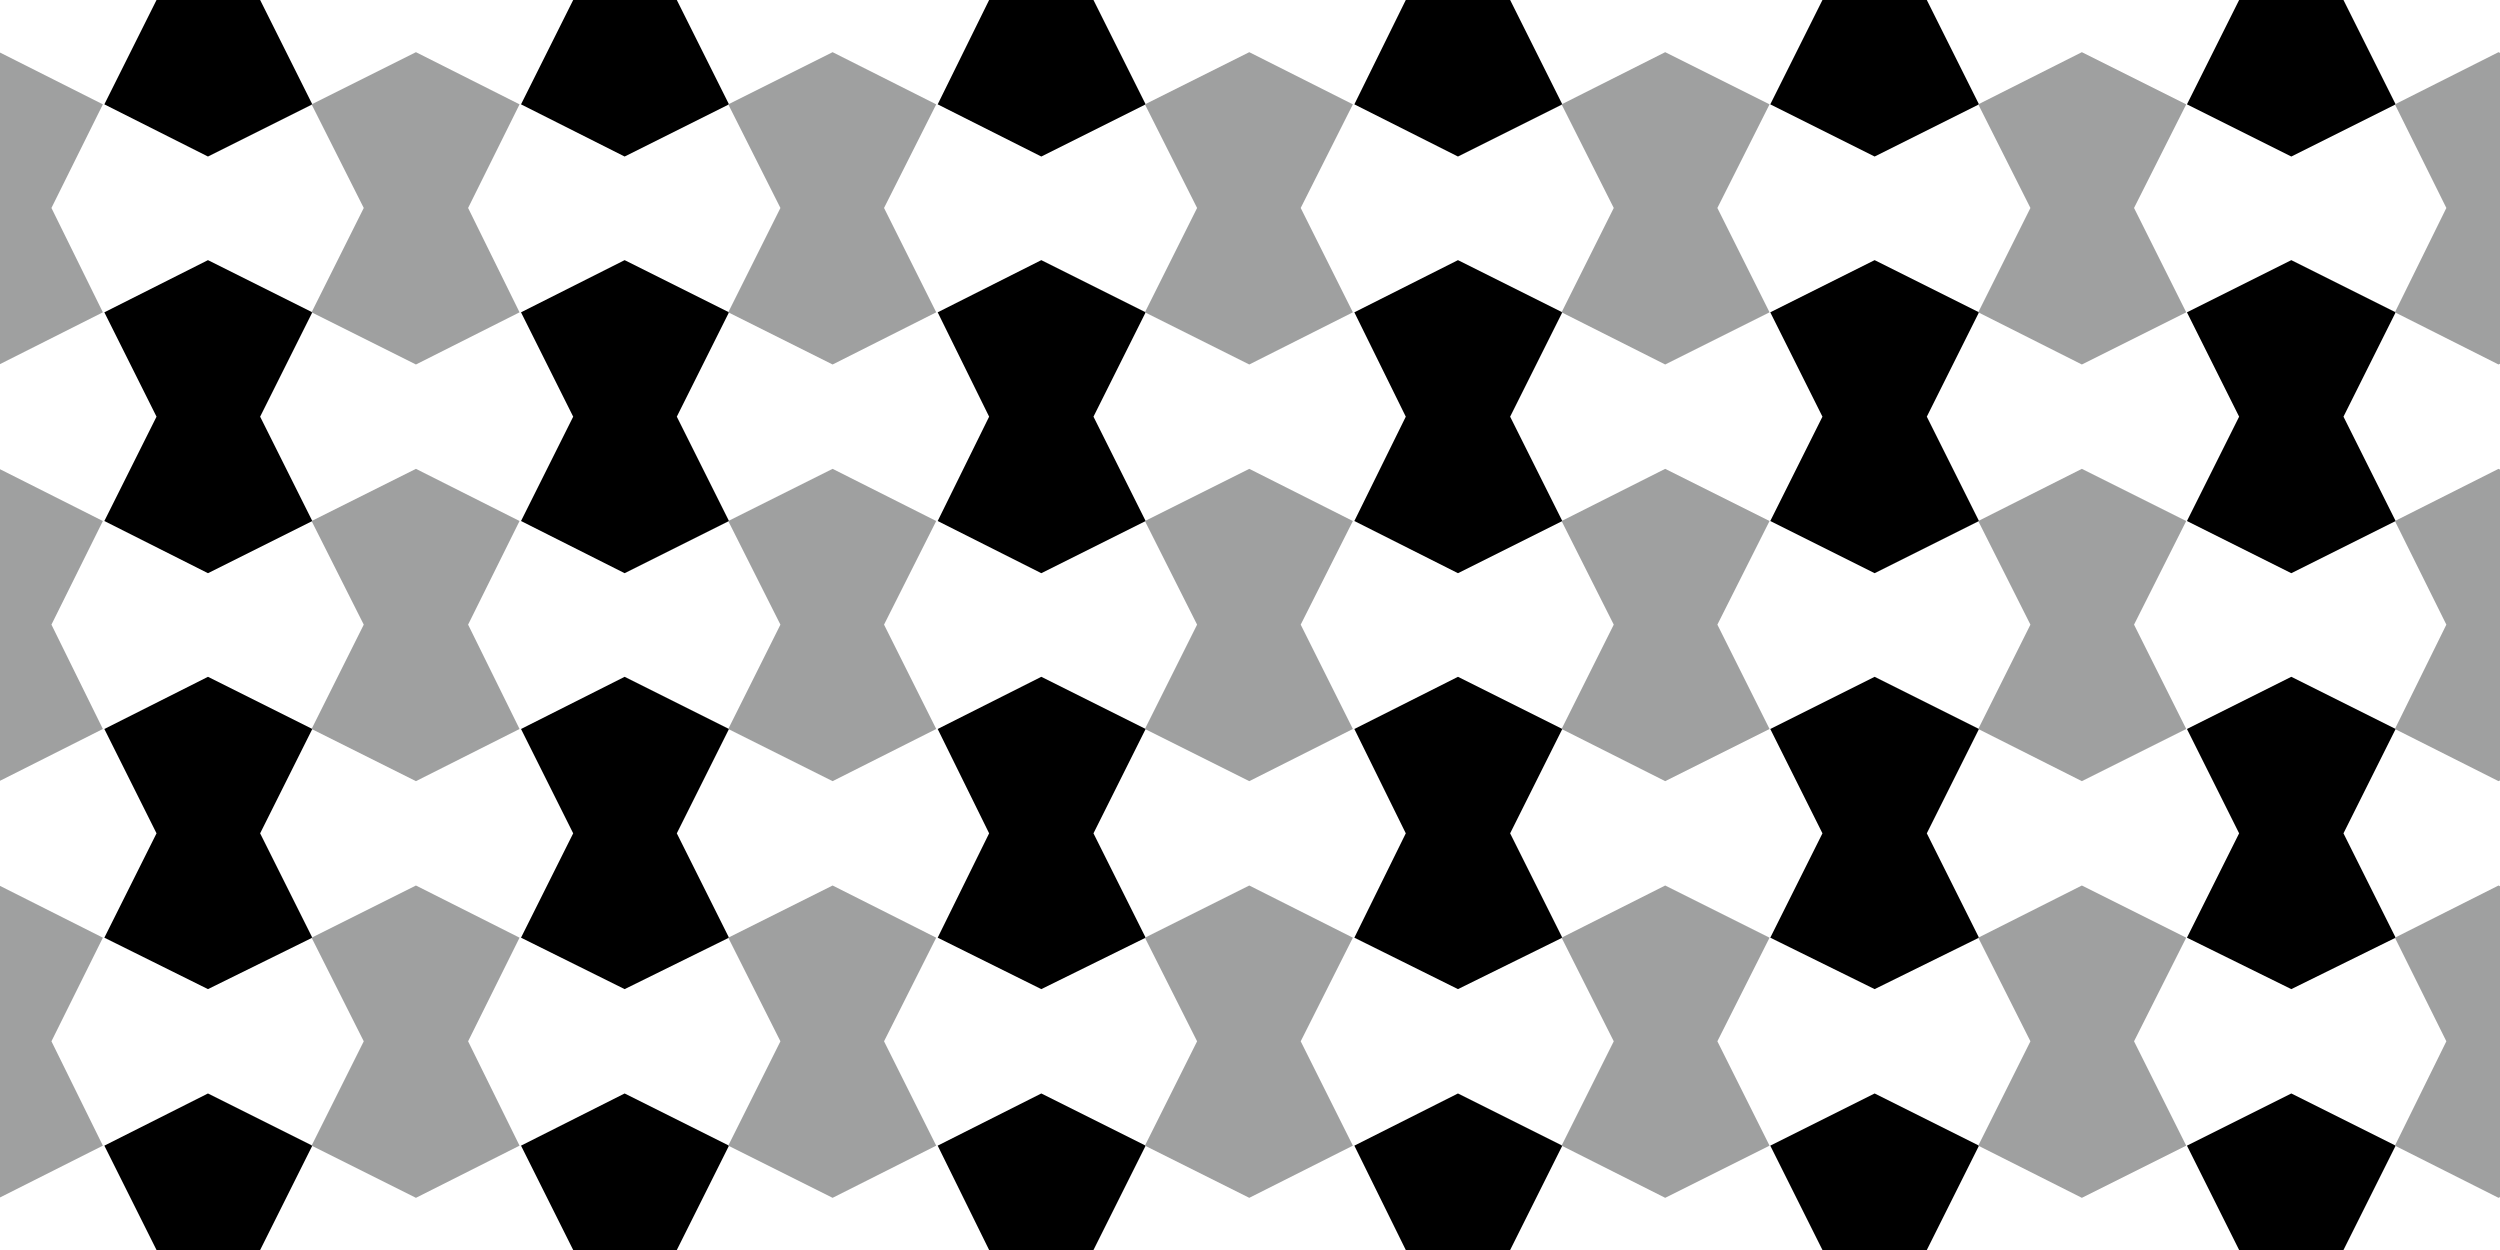
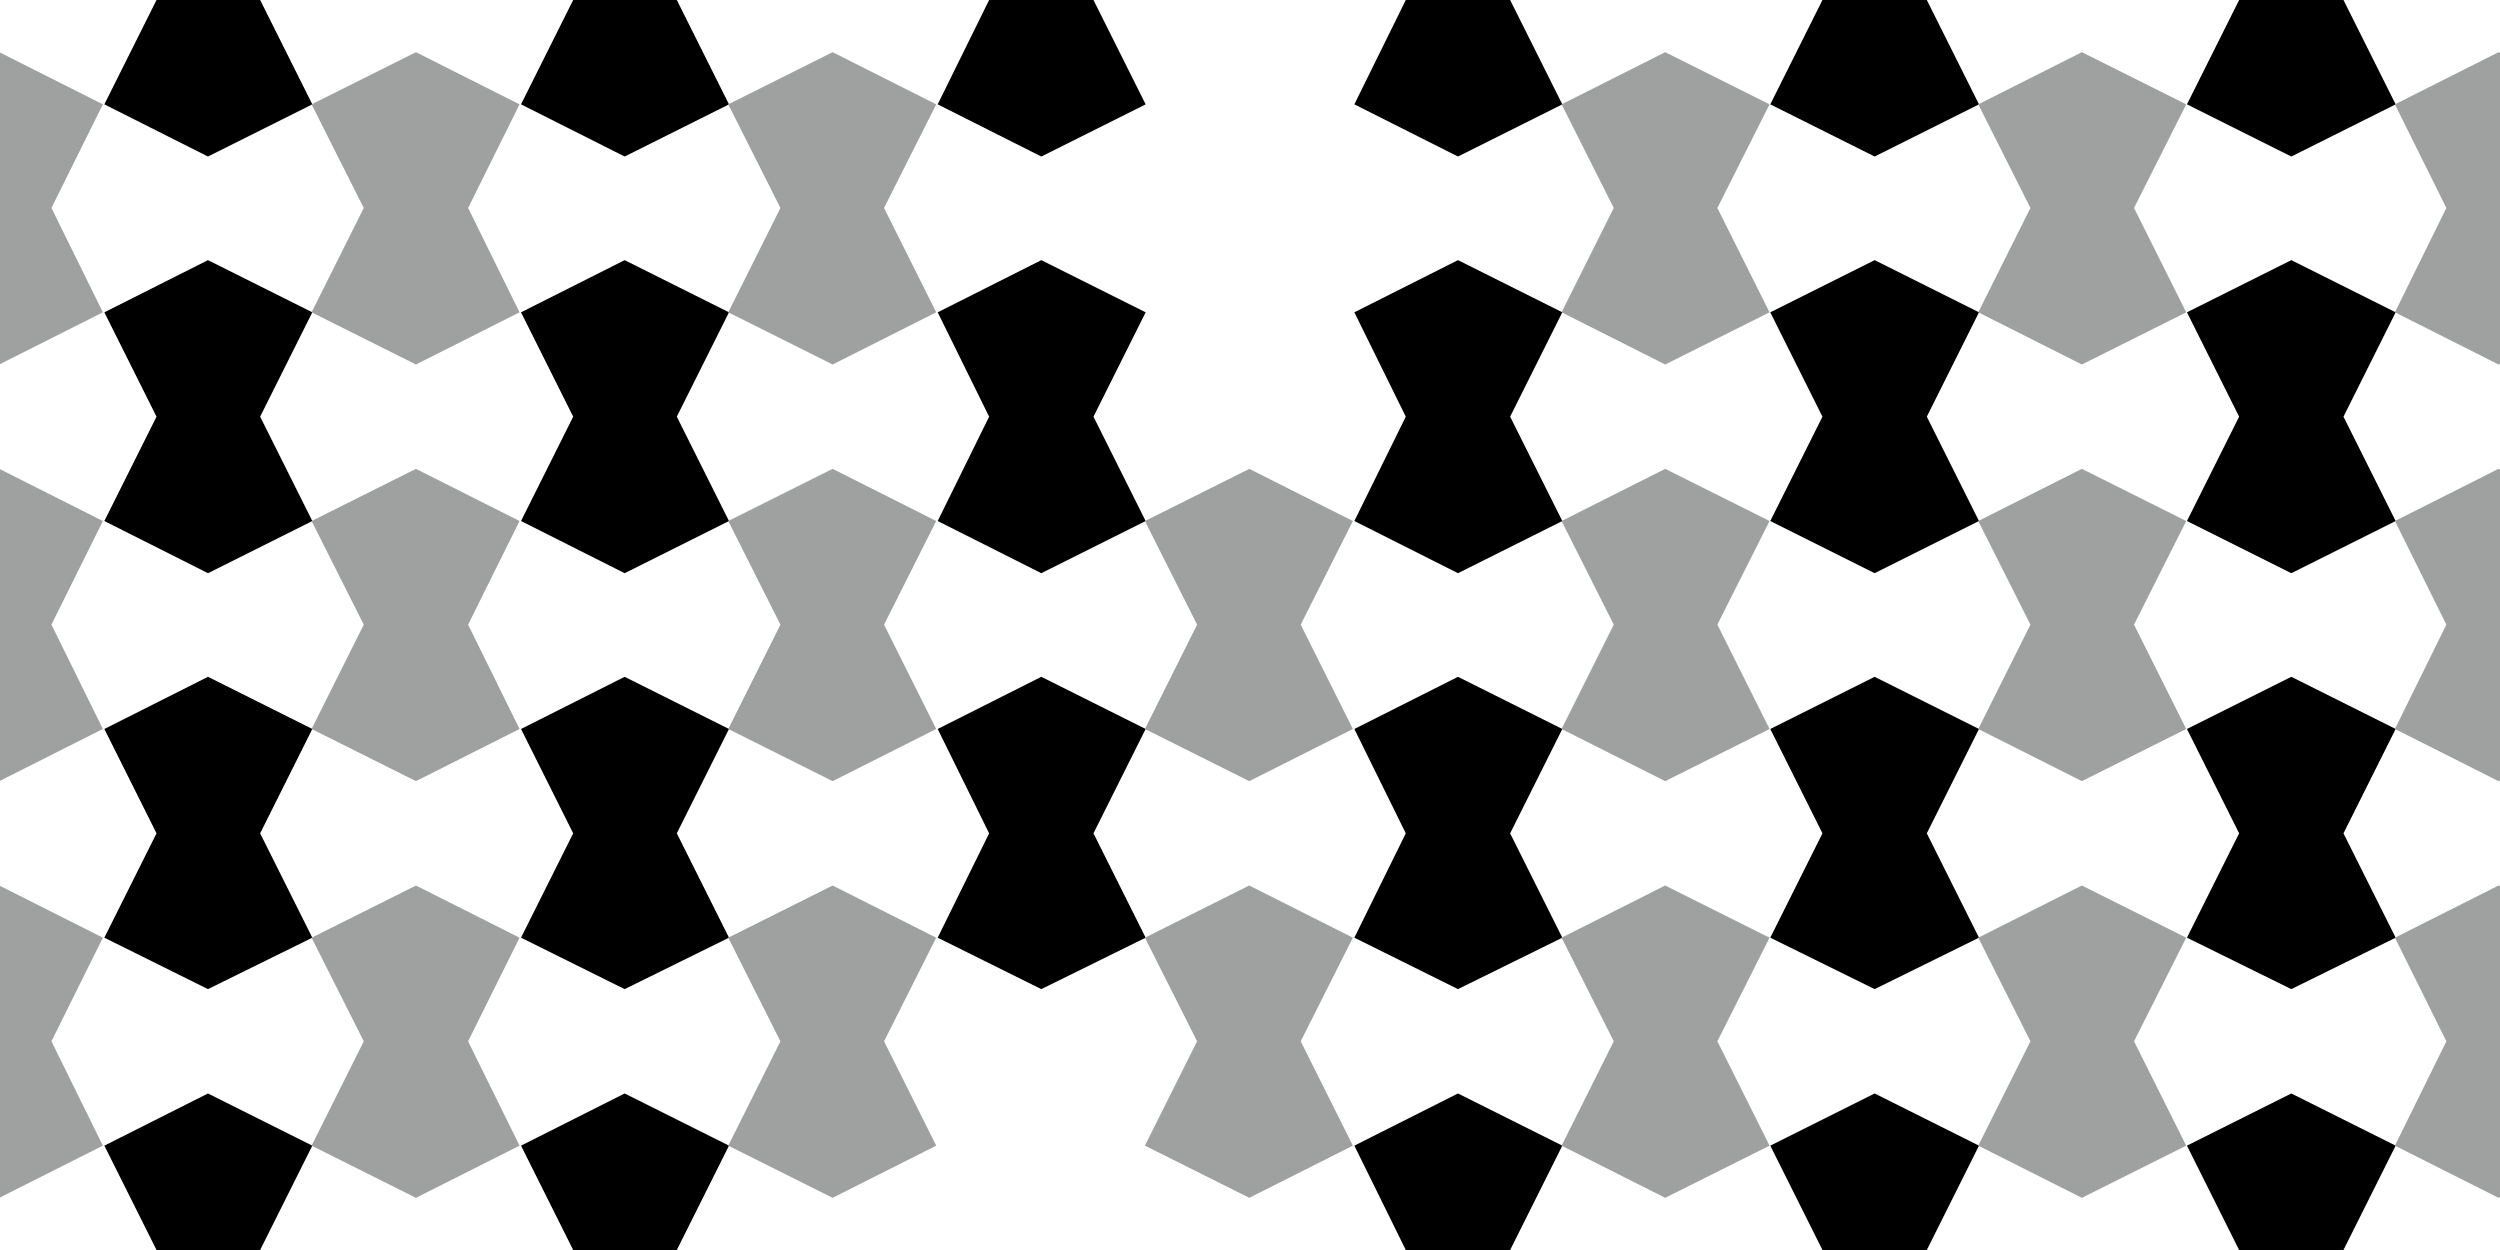
<svg xmlns="http://www.w3.org/2000/svg" xmlns:xlink="http://www.w3.org/1999/xlink" version="1.1" x="0px" y="0px" viewBox="0 0 340.2 170.1" style="enable-background:new 0 0 340.2 170.1;" xml:space="preserve">
  <style type="text/css">
	.st0{fill:none;stroke:#000000;stroke-width:0.425;stroke-miterlimit:10;}
	.st1{fill:#FFFFFF;}
	.st2{fill:#9FA0A0;}
	.st3{fill:#C9CACA;}
	.st4{fill:none;stroke:#000000;stroke-miterlimit:10;}
	.st5{opacity:0.6;fill:#00A0E9;}
	.st6{opacity:0.6;fill:#FFF100;}
	.st7{clip-path:url(#SVGID_10_);}
	.st8{clip-path:url(#SVGID_11_);}
	.st9{clip-path:url(#SVGID_13_);}
	.st10{clip-path:url(#SVGID_15_);}
	.st11{clip-path:url(#SVGID_17_);}
	.st12{clip-path:url(#SVGID_19_);}
	.st13{fill:#898989;}
	.st14{clip-path:url(#SVGID_20_);}
	.st15{clip-path:url(#SVGID_21_);}
	.st16{clip-path:url(#SVGID_23_);}
	.st17{fill:none;}
	.st18{clip-path:url(#SVGID_25_);}
	.st19{clip-path:url(#SVGID_27_);}
	.st20{clip-path:url(#SVGID_29_);}
	.st21{clip-path:url(#SVGID_31_);}
	.st22{clip-path:url(#SVGID_32_);}
	.st23{clip-path:url(#SVGID_33_);}
	.st24{clip-path:url(#SVGID_35_);}
	.st25{clip-path:url(#SVGID_36_);}
</style>
  <g id="下絵">
</g>
  <g id="ガイド_x30FB_解説_x30FB_プリミティブ">
</g>
  <g id="描画">
    <g>
      <defs>
        <rect id="SVGID_9_" x="0" y="0" width="340.2" height="170.1" />
      </defs>
      <clipPath id="SVGID_8_">
        <use xlink:href="#SVGID_9_" style="overflow:visible;" />
      </clipPath>
      <g style="clip-path:url(#SVGID_8_);">
        <g>
          <g>
            <polygon points="326,155.9 311.8,148.8 297.6,155.9 304.7,170.1 297.6,184.3 311.8,191.3 326,184.3 318.9,170.1      " />
          </g>
          <g>
            <polygon points="269.3,155.9 255.1,148.8 240.9,155.9 248,170.1 240.9,184.3 255.1,191.3 269.3,184.3 262.2,170.1      " />
          </g>
          <g>
            <polygon points="212.6,155.9 198.4,148.8 184.3,155.9 191.3,170.1 184.3,184.3 198.4,191.3 212.6,184.3 205.5,170.1      " />
          </g>
          <g>
-             <polygon points="155.9,155.9 141.7,148.8 127.6,155.9 134.6,170.1 127.6,184.3 141.7,191.3 155.9,184.3 148.8,170.1      " />
-           </g>
+             </g>
          <g>
            <polygon points="99.2,155.9 85,148.8 70.9,155.9 78,170.1 70.9,184.3 85,191.3 99.2,184.3 92.1,170.1      " />
          </g>
          <g>
            <polygon points="42.5,155.9 28.3,148.8 14.2,155.9 21.3,170.1 14.2,184.3 28.3,191.3 42.5,184.3 35.4,170.1      " />
          </g>
        </g>
        <g>
          <g>
            <polygon points="326,99.2 311.8,92.1 297.6,99.2 304.7,113.4 297.6,127.6 311.8,134.6 326,127.6 318.9,113.4      " />
          </g>
          <g>
            <polygon points="269.3,99.2 255.1,92.1 240.9,99.2 248,113.4 240.9,127.6 255.1,134.6 269.3,127.6 262.2,113.4      " />
          </g>
          <g>
            <polygon points="212.6,99.2 198.4,92.1 184.3,99.2 191.3,113.4 184.3,127.6 198.4,134.6 212.6,127.6 205.5,113.4      " />
          </g>
          <g>
            <polygon points="155.9,99.2 141.7,92.1 127.6,99.2 134.6,113.4 127.6,127.6 141.7,134.6 155.9,127.6 148.8,113.4      " />
          </g>
          <g>
            <polygon points="99.2,99.2 85,92.1 70.9,99.2 78,113.4 70.9,127.6 85,134.6 99.2,127.6 92.1,113.4      " />
          </g>
          <g>
            <polygon points="42.5,99.2 28.3,92.1 14.2,99.2 21.3,113.4 14.2,127.6 28.3,134.6 42.5,127.6 35.4,113.4      " />
          </g>
        </g>
        <g>
          <g>
            <polygon points="326,42.5 311.8,35.4 297.6,42.5 304.7,56.7 297.6,70.9 311.8,78 326,70.9 318.9,56.7      " />
          </g>
          <g>
            <polygon points="269.3,42.5 255.1,35.4 240.9,42.5 248,56.7 240.9,70.9 255.1,78 269.3,70.9 262.2,56.7      " />
          </g>
          <g>
            <polygon points="212.6,42.5 198.4,35.4 184.3,42.5 191.3,56.7 184.3,70.9 198.4,78 212.6,70.9 205.5,56.7      " />
          </g>
          <g>
            <polygon points="155.9,42.5 141.7,35.4 127.6,42.5 134.6,56.7 127.6,70.9 141.7,78 155.9,70.9 148.8,56.7      " />
          </g>
          <g>
            <polygon points="99.2,42.5 85,35.4 70.9,42.5 78,56.7 70.9,70.9 85,78 99.2,70.9 92.1,56.7      " />
          </g>
          <g>
            <polygon points="42.5,42.5 28.3,35.4 14.2,42.5 21.3,56.7 14.2,70.9 28.3,78 42.5,70.9 35.4,56.7      " />
          </g>
        </g>
        <g>
          <g>
            <polygon points="326,-14.2 311.8,-21.3 297.6,-14.2 304.7,0 297.6,14.2 311.8,21.3 326,14.2 318.9,0      " />
          </g>
          <g>
            <polygon points="269.3,-14.2 255.1,-21.3 240.9,-14.2 248,0 240.9,14.2 255.1,21.3 269.3,14.2 262.2,0      " />
          </g>
          <g>
            <polygon points="212.6,-14.2 198.4,-21.3 184.3,-14.2 191.3,0 184.3,14.2 198.4,21.3 212.6,14.2 205.5,0      " />
          </g>
          <g>
            <polygon points="155.9,-14.2 141.7,-21.3 127.6,-14.2 134.6,0 127.6,14.2 141.7,21.3 155.9,14.2 148.8,0      " />
          </g>
          <g>
            <polygon points="99.2,-14.2 85,-21.3 70.9,-14.2 78,0 70.9,14.2 85,21.3 99.2,14.2 92.1,0      " />
          </g>
          <g>
            <polygon points="42.5,-14.2 28.3,-21.3 14.2,-14.2 21.3,0 14.2,14.2 28.3,21.3 42.5,14.2 35.4,0      " />
          </g>
        </g>
      </g>
      <g style="clip-path:url(#SVGID_8_);">
        <g>
          <g>
            <polygon class="st2" points="354.2,127.6 340,120.5 325.9,127.6 332.9,141.7 325.9,155.9 340,163 354.2,155.9 347.1,141.7             " />
          </g>
          <g>
            <polygon class="st2" points="297.5,127.6 283.3,120.5 269.2,127.6 276.3,141.7 269.2,155.9 283.3,163 297.5,155.9 290.4,141.7             " />
          </g>
          <g>
            <polygon class="st2" points="240.8,127.6 226.6,120.5 212.5,127.6 219.6,141.7 212.5,155.9 226.6,163 240.8,155.9 233.7,141.7             " />
          </g>
          <g>
            <polygon class="st2" points="184.1,127.6 170,120.5 155.8,127.6 162.9,141.7 155.8,155.9 170,163 184.1,155.9 177,141.7             " />
          </g>
          <g>
            <polygon class="st2" points="127.4,127.6 113.3,120.5 99.1,127.6 106.2,141.7 99.1,155.9 113.3,163 127.4,155.9 120.3,141.7             " />
          </g>
          <g>
            <polygon class="st2" points="70.7,127.6 56.6,120.5 42.4,127.6 49.5,141.7 42.4,155.9 56.6,163 70.7,155.9 63.7,141.7      " />
          </g>
          <g>
            <polygon class="st2" points="14,127.6 -0.1,120.5 -14.3,127.6 -7.2,141.7 -14.3,155.9 -0.1,163 14,155.9 7,141.7      " />
          </g>
        </g>
        <g>
          <g>
            <polygon class="st2" points="354.2,70.9 340,63.8 325.9,70.9 332.9,85 325.9,99.2 340,106.3 354.2,99.2 347.1,85      " />
          </g>
          <g>
            <polygon class="st2" points="297.5,70.9 283.3,63.8 269.2,70.9 276.3,85 269.2,99.2 283.3,106.3 297.5,99.2 290.4,85      " />
          </g>
          <g>
            <polygon class="st2" points="240.8,70.9 226.6,63.8 212.5,70.9 219.6,85 212.5,99.2 226.6,106.3 240.8,99.2 233.7,85      " />
          </g>
          <g>
            <polygon class="st2" points="184.1,70.9 170,63.8 155.8,70.9 162.9,85 155.8,99.2 170,106.3 184.1,99.2 177,85      " />
          </g>
          <g>
            <polygon class="st2" points="127.4,70.9 113.3,63.8 99.1,70.9 106.2,85 99.1,99.2 113.3,106.3 127.4,99.2 120.3,85      " />
          </g>
          <g>
            <polygon class="st2" points="70.7,70.9 56.6,63.8 42.4,70.9 49.5,85 42.4,99.2 56.6,106.3 70.7,99.2 63.7,85      " />
          </g>
          <g>
            <polygon class="st2" points="14,70.9 -0.1,63.8 -14.3,70.9 -7.2,85 -14.3,99.2 -0.1,106.3 14,99.2 7,85      " />
          </g>
        </g>
        <g>
          <g>
            <polygon class="st2" points="354.2,14.2 340,7.1 325.9,14.2 332.9,28.3 325.9,42.5 340,49.6 354.2,42.5 347.1,28.3      " />
          </g>
          <g>
            <polygon class="st2" points="297.5,14.2 283.3,7.1 269.2,14.2 276.3,28.3 269.2,42.5 283.3,49.6 297.5,42.5 290.4,28.3             " />
          </g>
          <g>
            <polygon class="st2" points="240.8,14.2 226.6,7.1 212.5,14.2 219.6,28.3 212.5,42.5 226.6,49.6 240.8,42.5 233.7,28.3             " />
          </g>
          <g>
-             <polygon class="st2" points="184.1,14.2 170,7.1 155.8,14.2 162.9,28.3 155.8,42.5 170,49.6 184.1,42.5 177,28.3      " />
-           </g>
+             </g>
          <g>
            <polygon class="st2" points="127.4,14.2 113.3,7.1 99.1,14.2 106.2,28.3 99.1,42.5 113.3,49.6 127.4,42.5 120.3,28.3      " />
          </g>
          <g>
            <polygon class="st2" points="70.7,14.2 56.6,7.1 42.4,14.2 49.5,28.3 42.4,42.5 56.6,49.6 70.7,42.5 63.7,28.3      " />
          </g>
          <g>
            <polygon class="st2" points="14,14.2 -0.1,7.1 -14.3,14.2 -7.2,28.3 -14.3,42.5 -0.1,49.6 14,42.5 7,28.3      " />
          </g>
        </g>
      </g>
    </g>
  </g>
</svg>